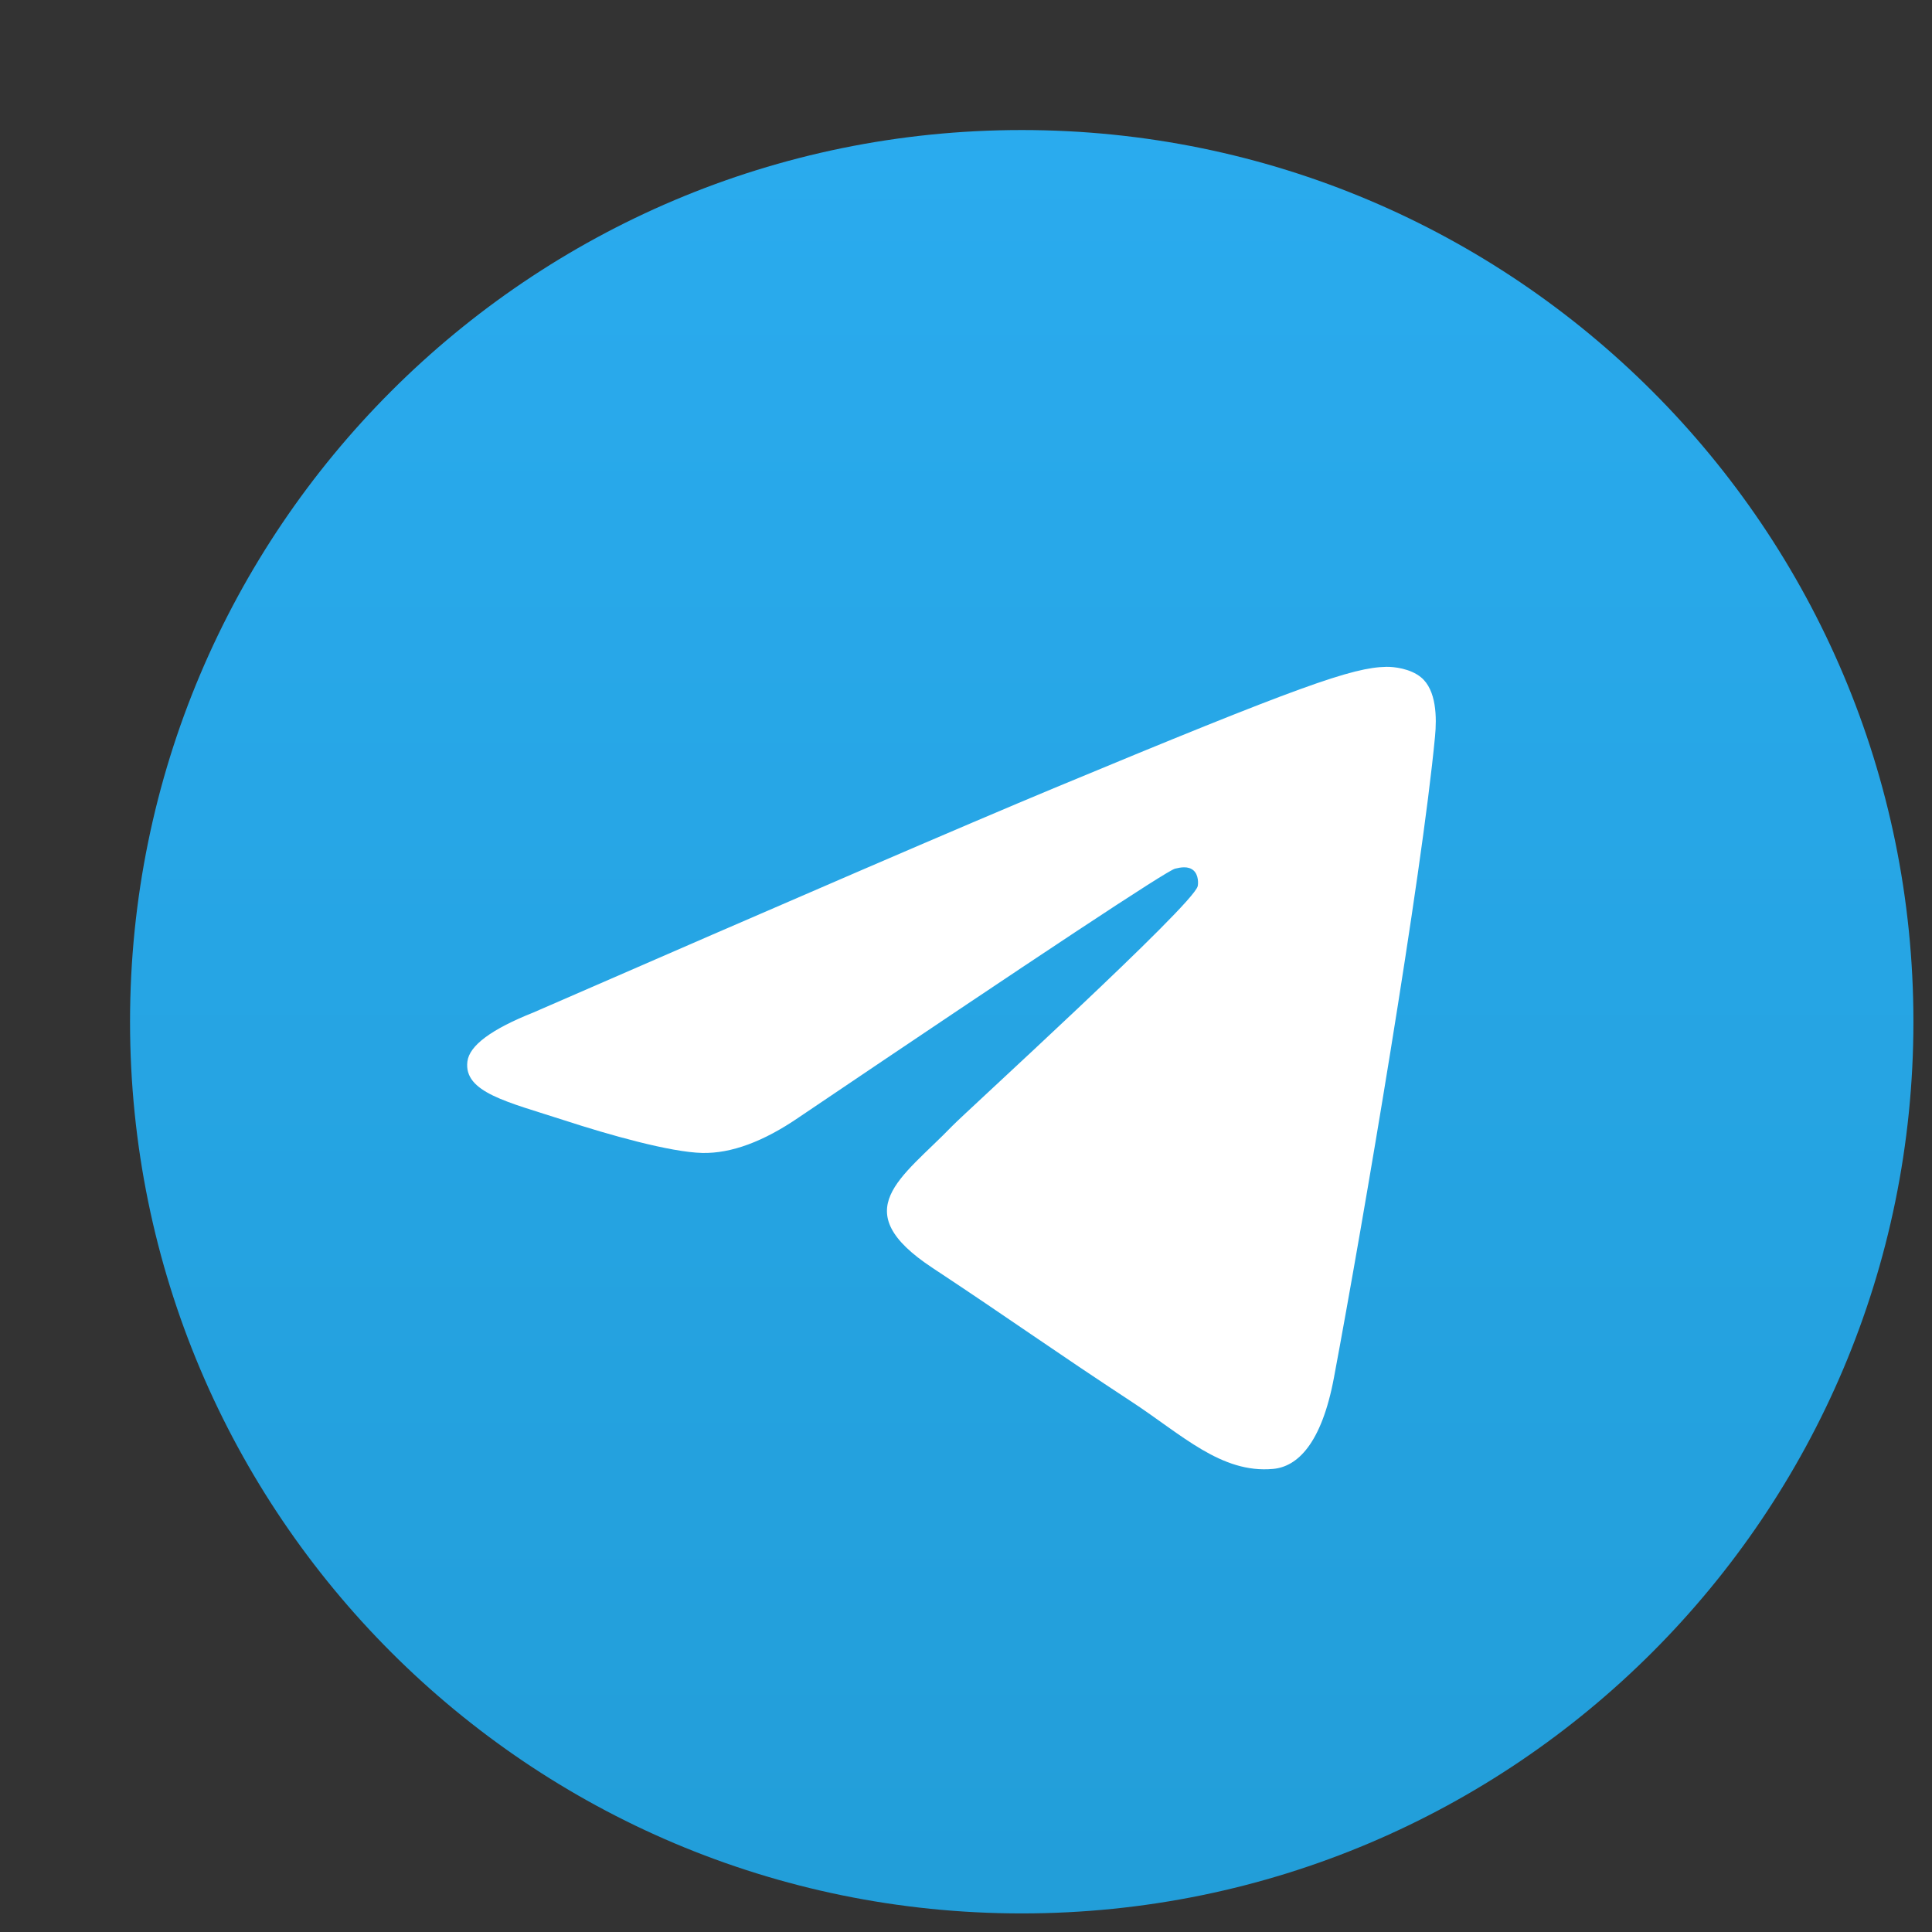
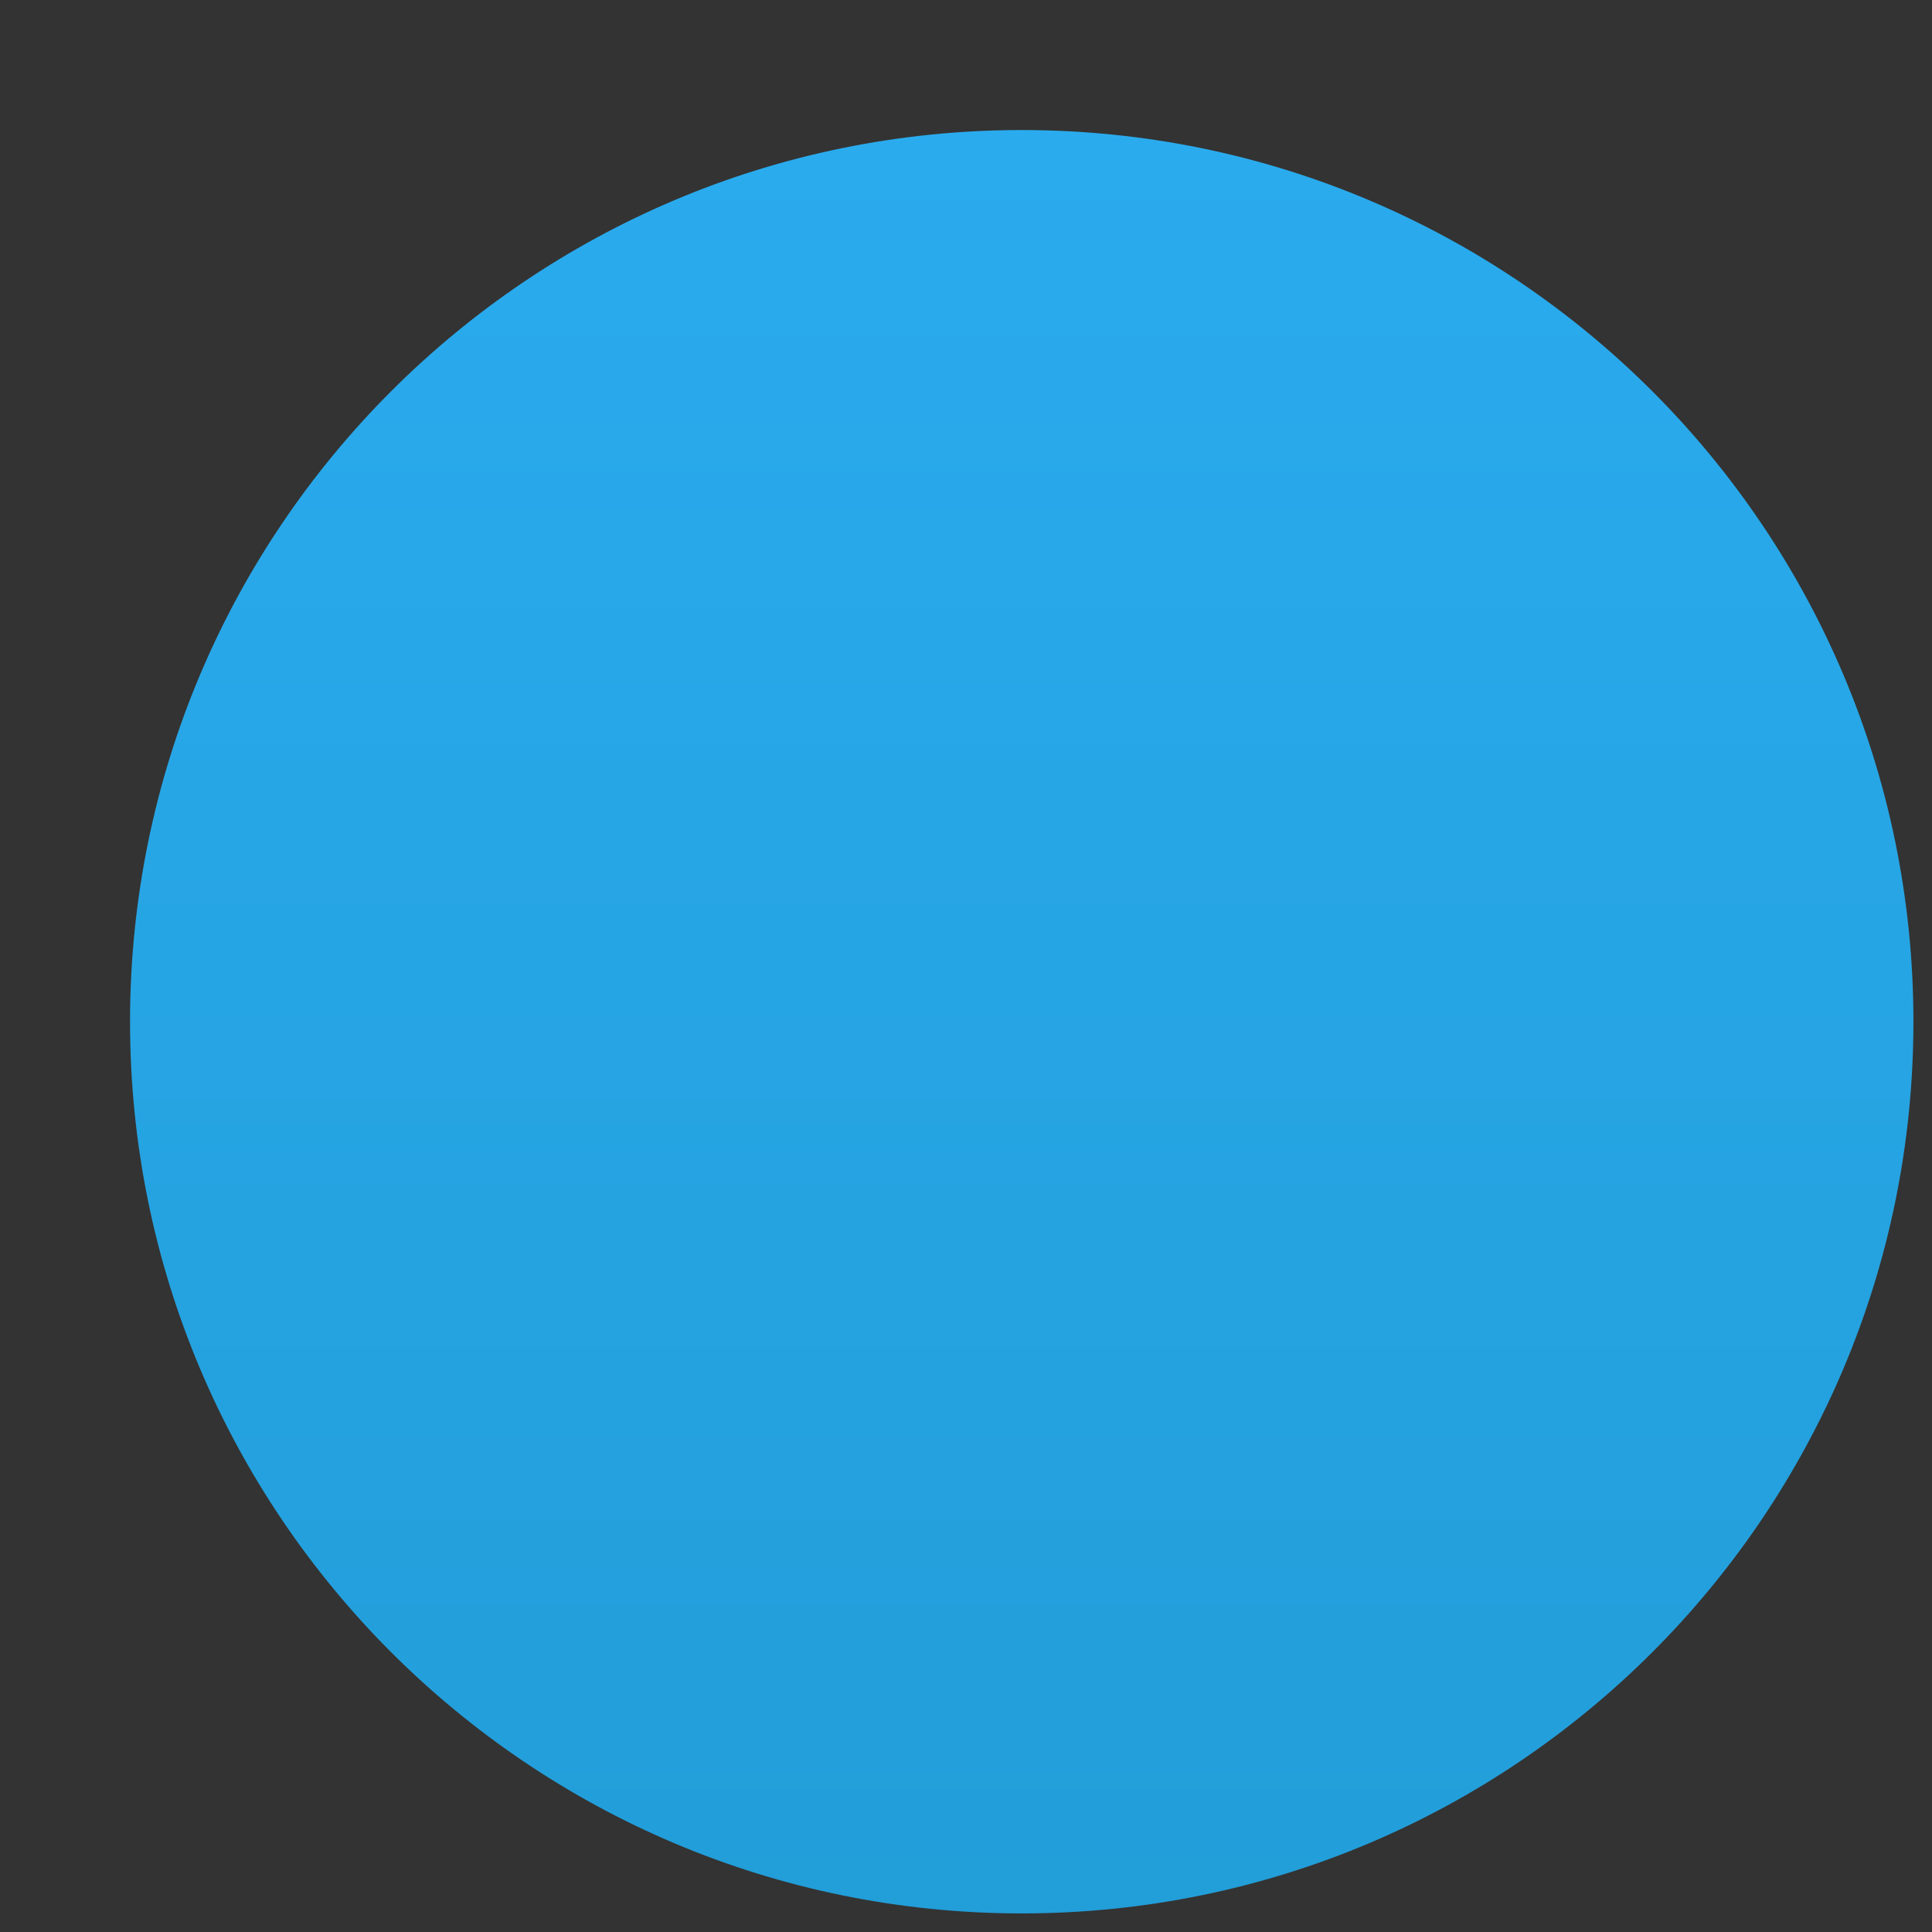
<svg xmlns="http://www.w3.org/2000/svg" width="13" height="13" viewBox="0 0 13 13" fill="none">
  <rect x="0" y="0" width="13" height="13" fill="#333333" stroke="none" />
  <path d="M6.875 12.875C10.189 12.875 12.875 10.189 12.875 6.875C12.875 3.561 10.189 0.875 6.875 0.875C3.561 0.875 0.875 3.561 0.875 6.875C0.875 10.189 3.561 12.875 6.875 12.875Z" fill="url(#paint0_linear_14_61)" />
-   <path fill-rule="evenodd" clip-rule="evenodd" d="M3.591 6.812C5.34 6.05 6.506 5.547 7.09 5.304C8.756 4.611 9.102 4.491 9.328 4.487C9.378 4.486 9.489 4.498 9.561 4.557C9.667 4.643 9.668 4.831 9.656 4.955C9.566 5.904 9.175 8.207 8.976 9.269C8.892 9.719 8.727 9.87 8.566 9.884C8.218 9.916 7.953 9.654 7.616 9.433C7.088 9.087 6.789 8.871 6.277 8.533C5.684 8.143 6.068 7.928 6.406 7.578C6.494 7.486 8.029 6.09 8.059 5.963C8.063 5.947 8.066 5.888 8.031 5.857C7.996 5.826 7.944 5.836 7.907 5.845C7.854 5.857 7.01 6.415 5.376 7.518C5.137 7.682 4.92 7.762 4.726 7.758C4.511 7.753 4.099 7.637 3.793 7.537C3.417 7.415 3.119 7.351 3.145 7.143C3.158 7.035 3.307 6.925 3.591 6.812Z" fill="white" />
  <defs>
    <linearGradient id="paint0_linear_14_61" x1="6.875" y1="0.875" x2="6.875" y2="12.781" gradientUnits="userSpaceOnUse">
      <stop stop-color="#2AABEE" />
      <stop offset="1" stop-color="#229ED9" />
    </linearGradient>
  </defs>
</svg>